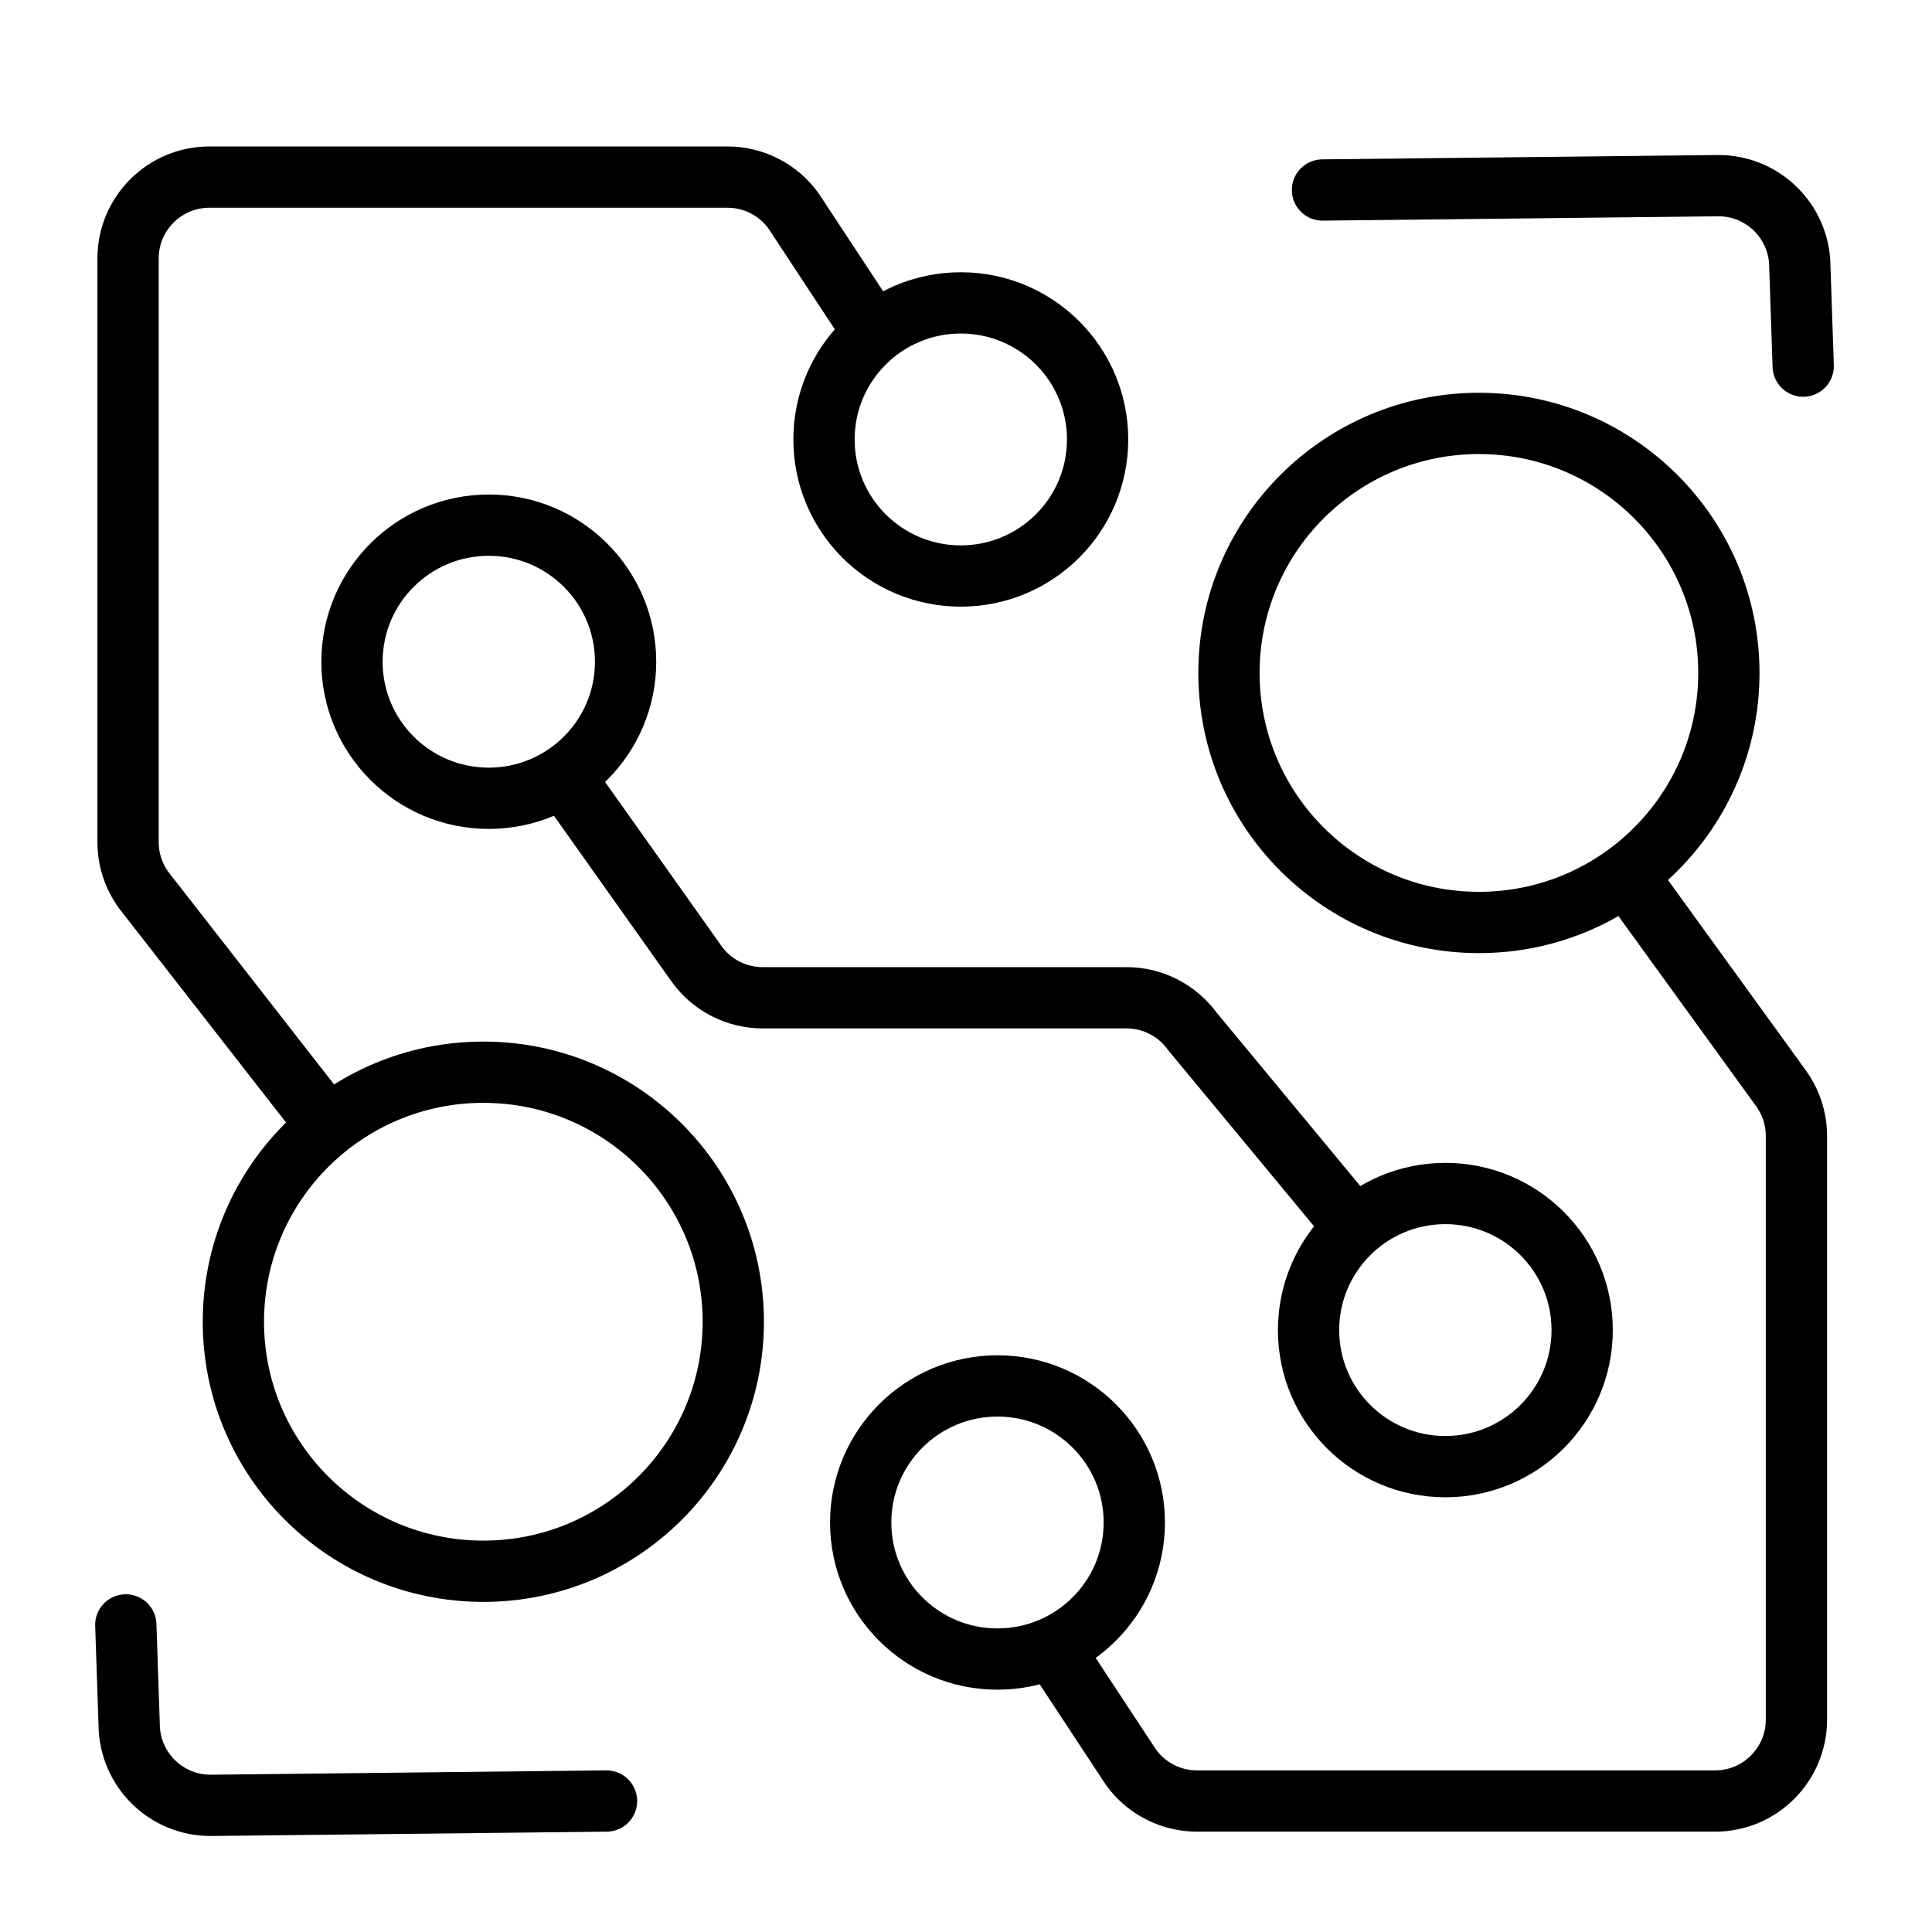
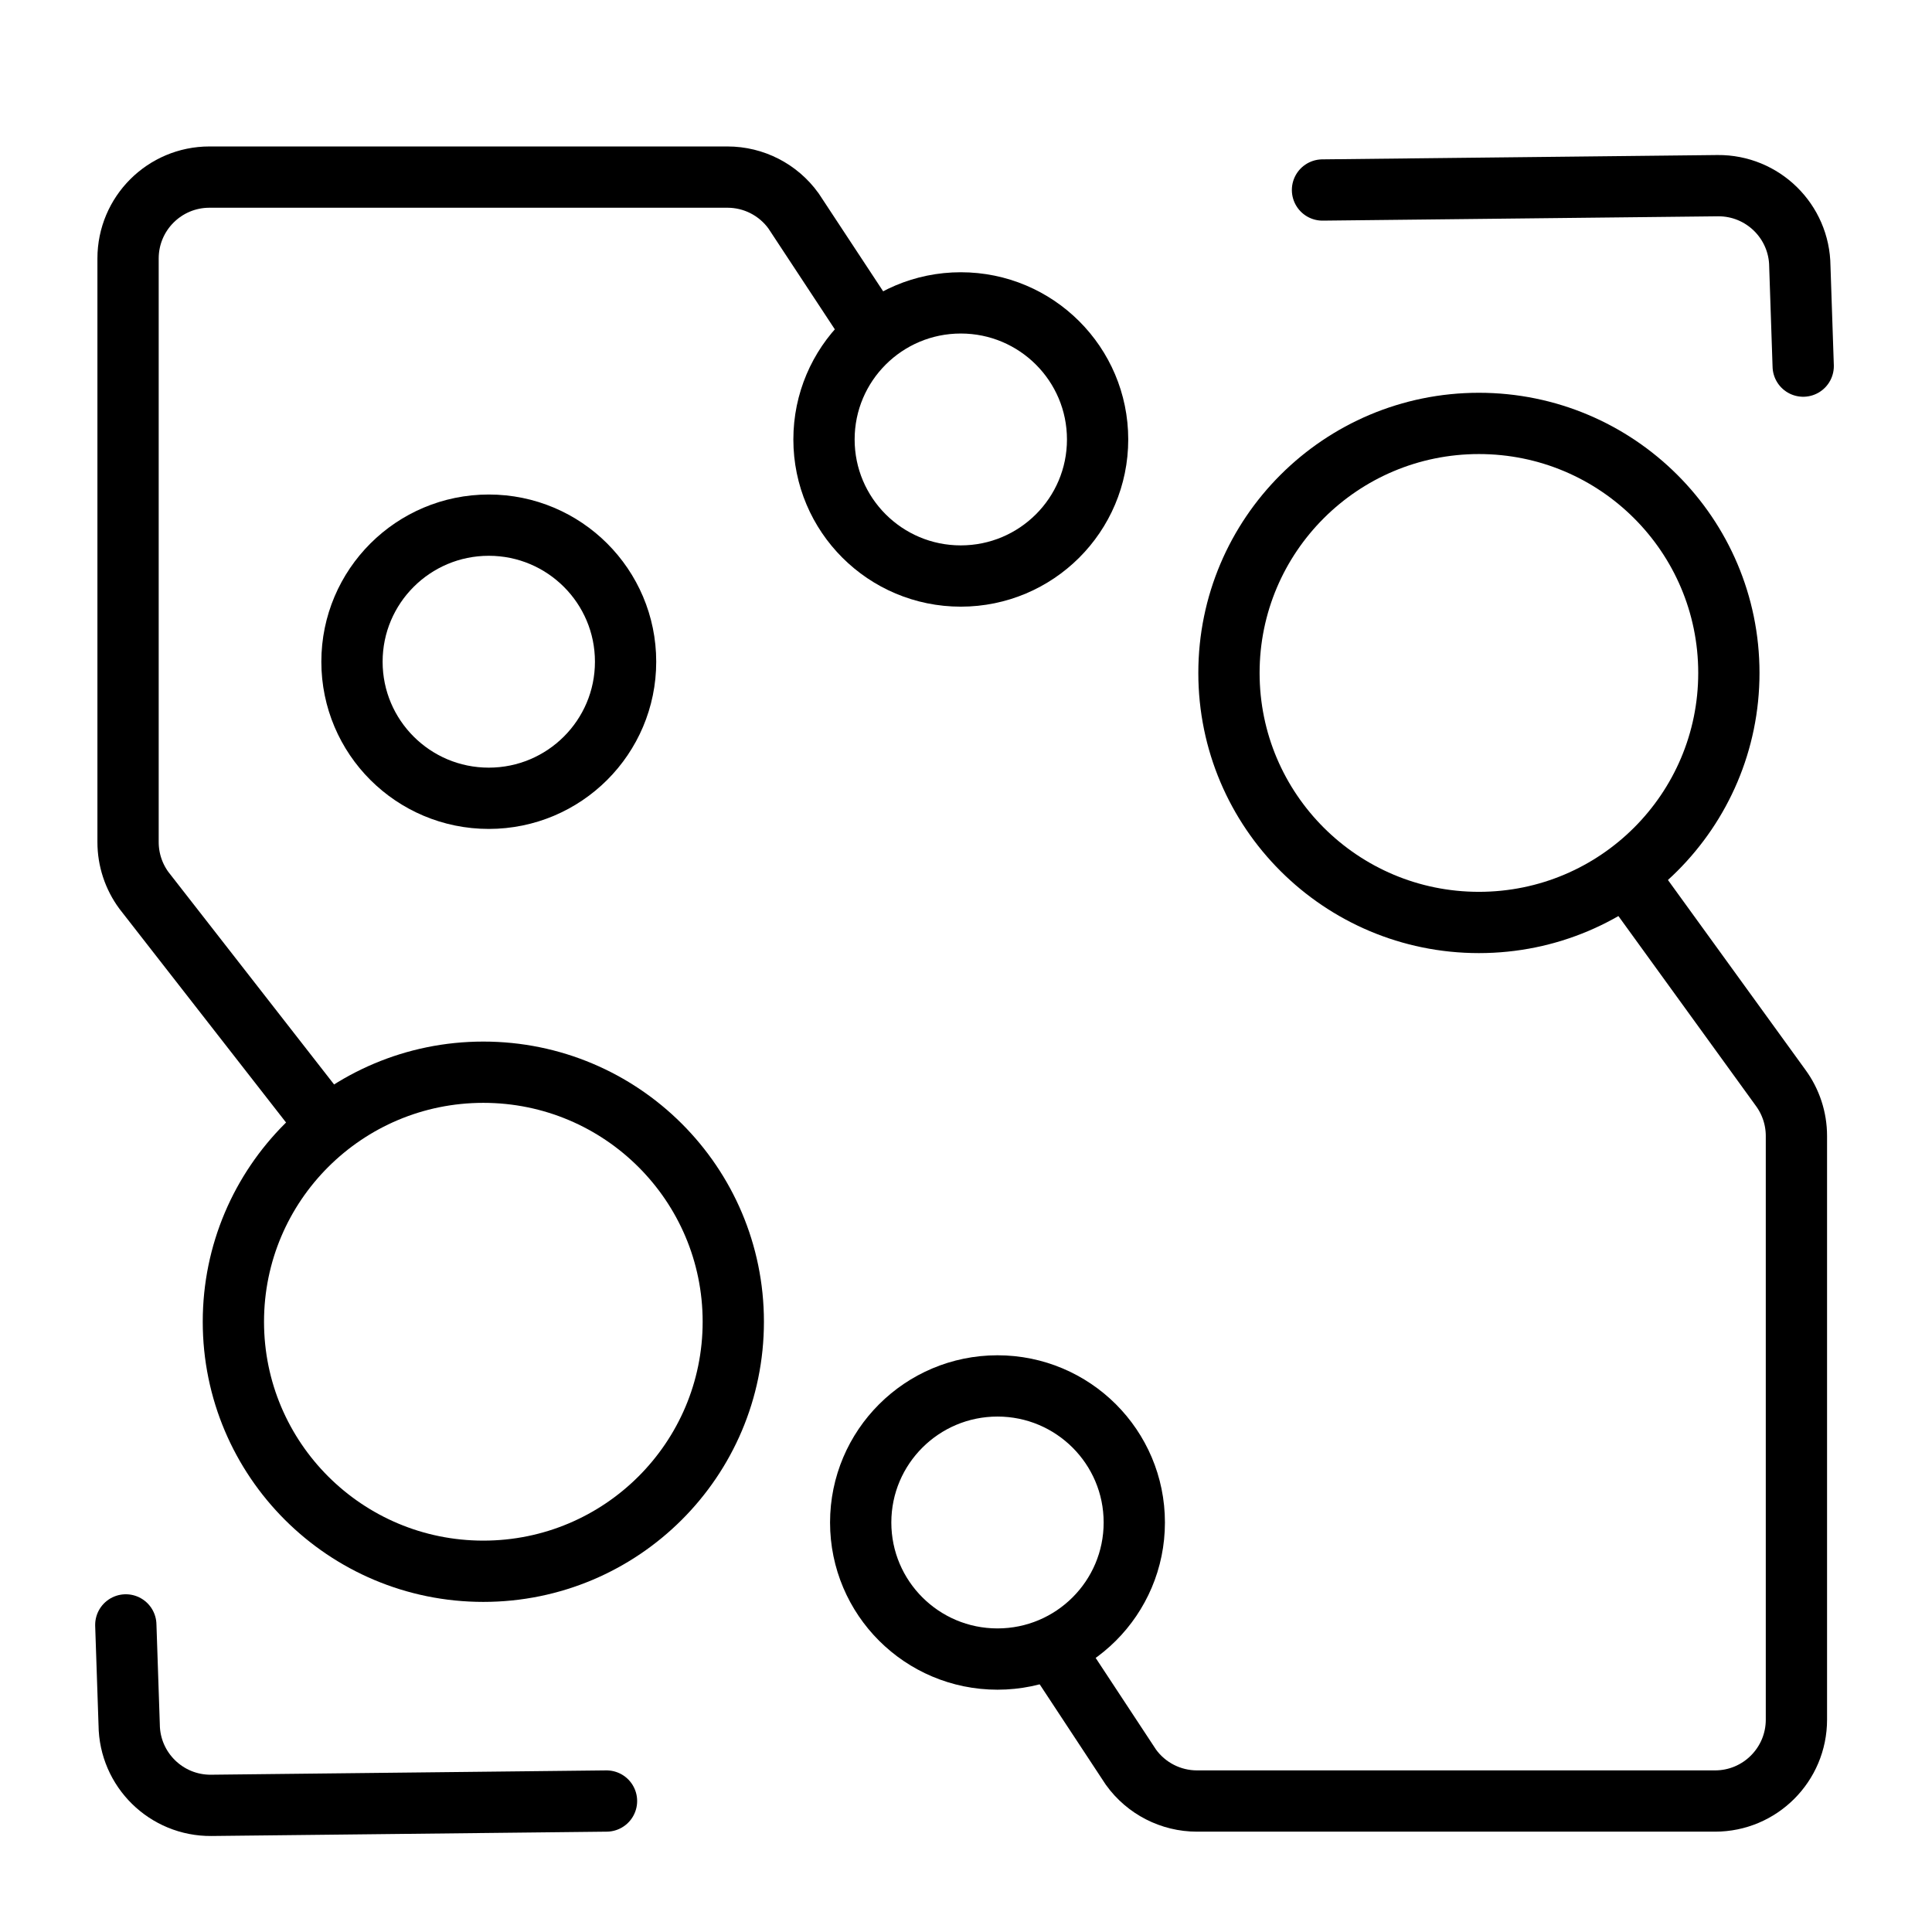
<svg xmlns="http://www.w3.org/2000/svg" id="Layer_1" data-name="Layer 1" viewBox="0 0 120 120">
  <defs>
    <style>
      .cls-1 {
        stroke-linecap: round;
      }

      .cls-1, .cls-2 {
        fill: none;
        stroke: #000;
        stroke-miterlimit: 10;
        stroke-width: 3.806px;
      }
    </style>
  </defs>
  <g>
-     <path class="cls-2" d="M35.149,48.426l8.136,11.469c.951,1.31,2.471,2.078,4.09,2.078h22.6c1.618,0,3.139.782,4.09,2.092l9.488,11.455" />
    <path class="cls-2" d="M21.5,71.414l-12.561-16.109c-.64-.869-.985-1.919-.985-2.998V16.054c0-2.791,2.263-5.054,5.054-5.054h32.178c1.625,0,3.151.782,4.101,2.1l4.989,7.576" />
    <path class="cls-2" d="M101.275,54.693l9.319,12.867c.64.869.985,1.919.985,2.998v36.253c0,2.791-2.263,5.054-5.054,5.054h-32.178c-1.625,0-3.151-.782-4.101-2.1l-4.989-7.576" />
    <path class="cls-2" d="M59.677,35.778c-4.693,0-8.497-3.797-8.497-8.482s3.804-8.483,8.497-8.483c4.693,0,8.497,3.798,8.497,8.482,0,4.685-3.804,8.482-8.497,8.483Z" />
    <path class="cls-2" d="M91.858,57.296c-8.574,0-15.525-6.938-15.525-15.498s6.951-15.499,15.525-15.499c8.574,0,15.525,6.939,15.525,15.498s-6.951,15.499-15.525,15.499Z" />
    <path class="cls-2" d="M30.359,49.583c-4.693,0-8.497-3.797-8.497-8.482s3.804-8.482,8.497-8.483c4.693,0,8.497,3.798,8.497,8.482s-3.804,8.482-8.497,8.483Z" />
    <path class="cls-2" d="M61.956,103.047c-4.693,0-8.497-3.797-8.497-8.482s3.804-8.482,8.497-8.483c4.693,0,8.497,3.798,8.497,8.482,0,4.685-3.804,8.482-8.497,8.483Z" />
-     <path class="cls-2" d="M89.774,91.096c-4.693,0-8.497-3.797-8.497-8.482s3.804-8.482,8.497-8.483c4.693,0,8.497,3.798,8.497,8.482s-3.804,8.482-8.497,8.483Z" />
    <path class="cls-2" d="M30.021,97.594c-8.574,0-15.525-6.938-15.525-15.498s6.951-15.499,15.525-15.499c8.574,0,15.525,6.939,15.525,15.498s-6.951,15.499-15.525,15.499Z" />
  </g>
  <path class="cls-1" d="M7.814,100.926l.209,6.2c.025,2.791,2.308,5.033,5.099,5.008l24.549-.269" />
  <path class="cls-1" d="M112,22.74l-.209-6.2c-.025-2.791-2.308-5.033-5.099-5.008l-24.549.269" />
</svg>